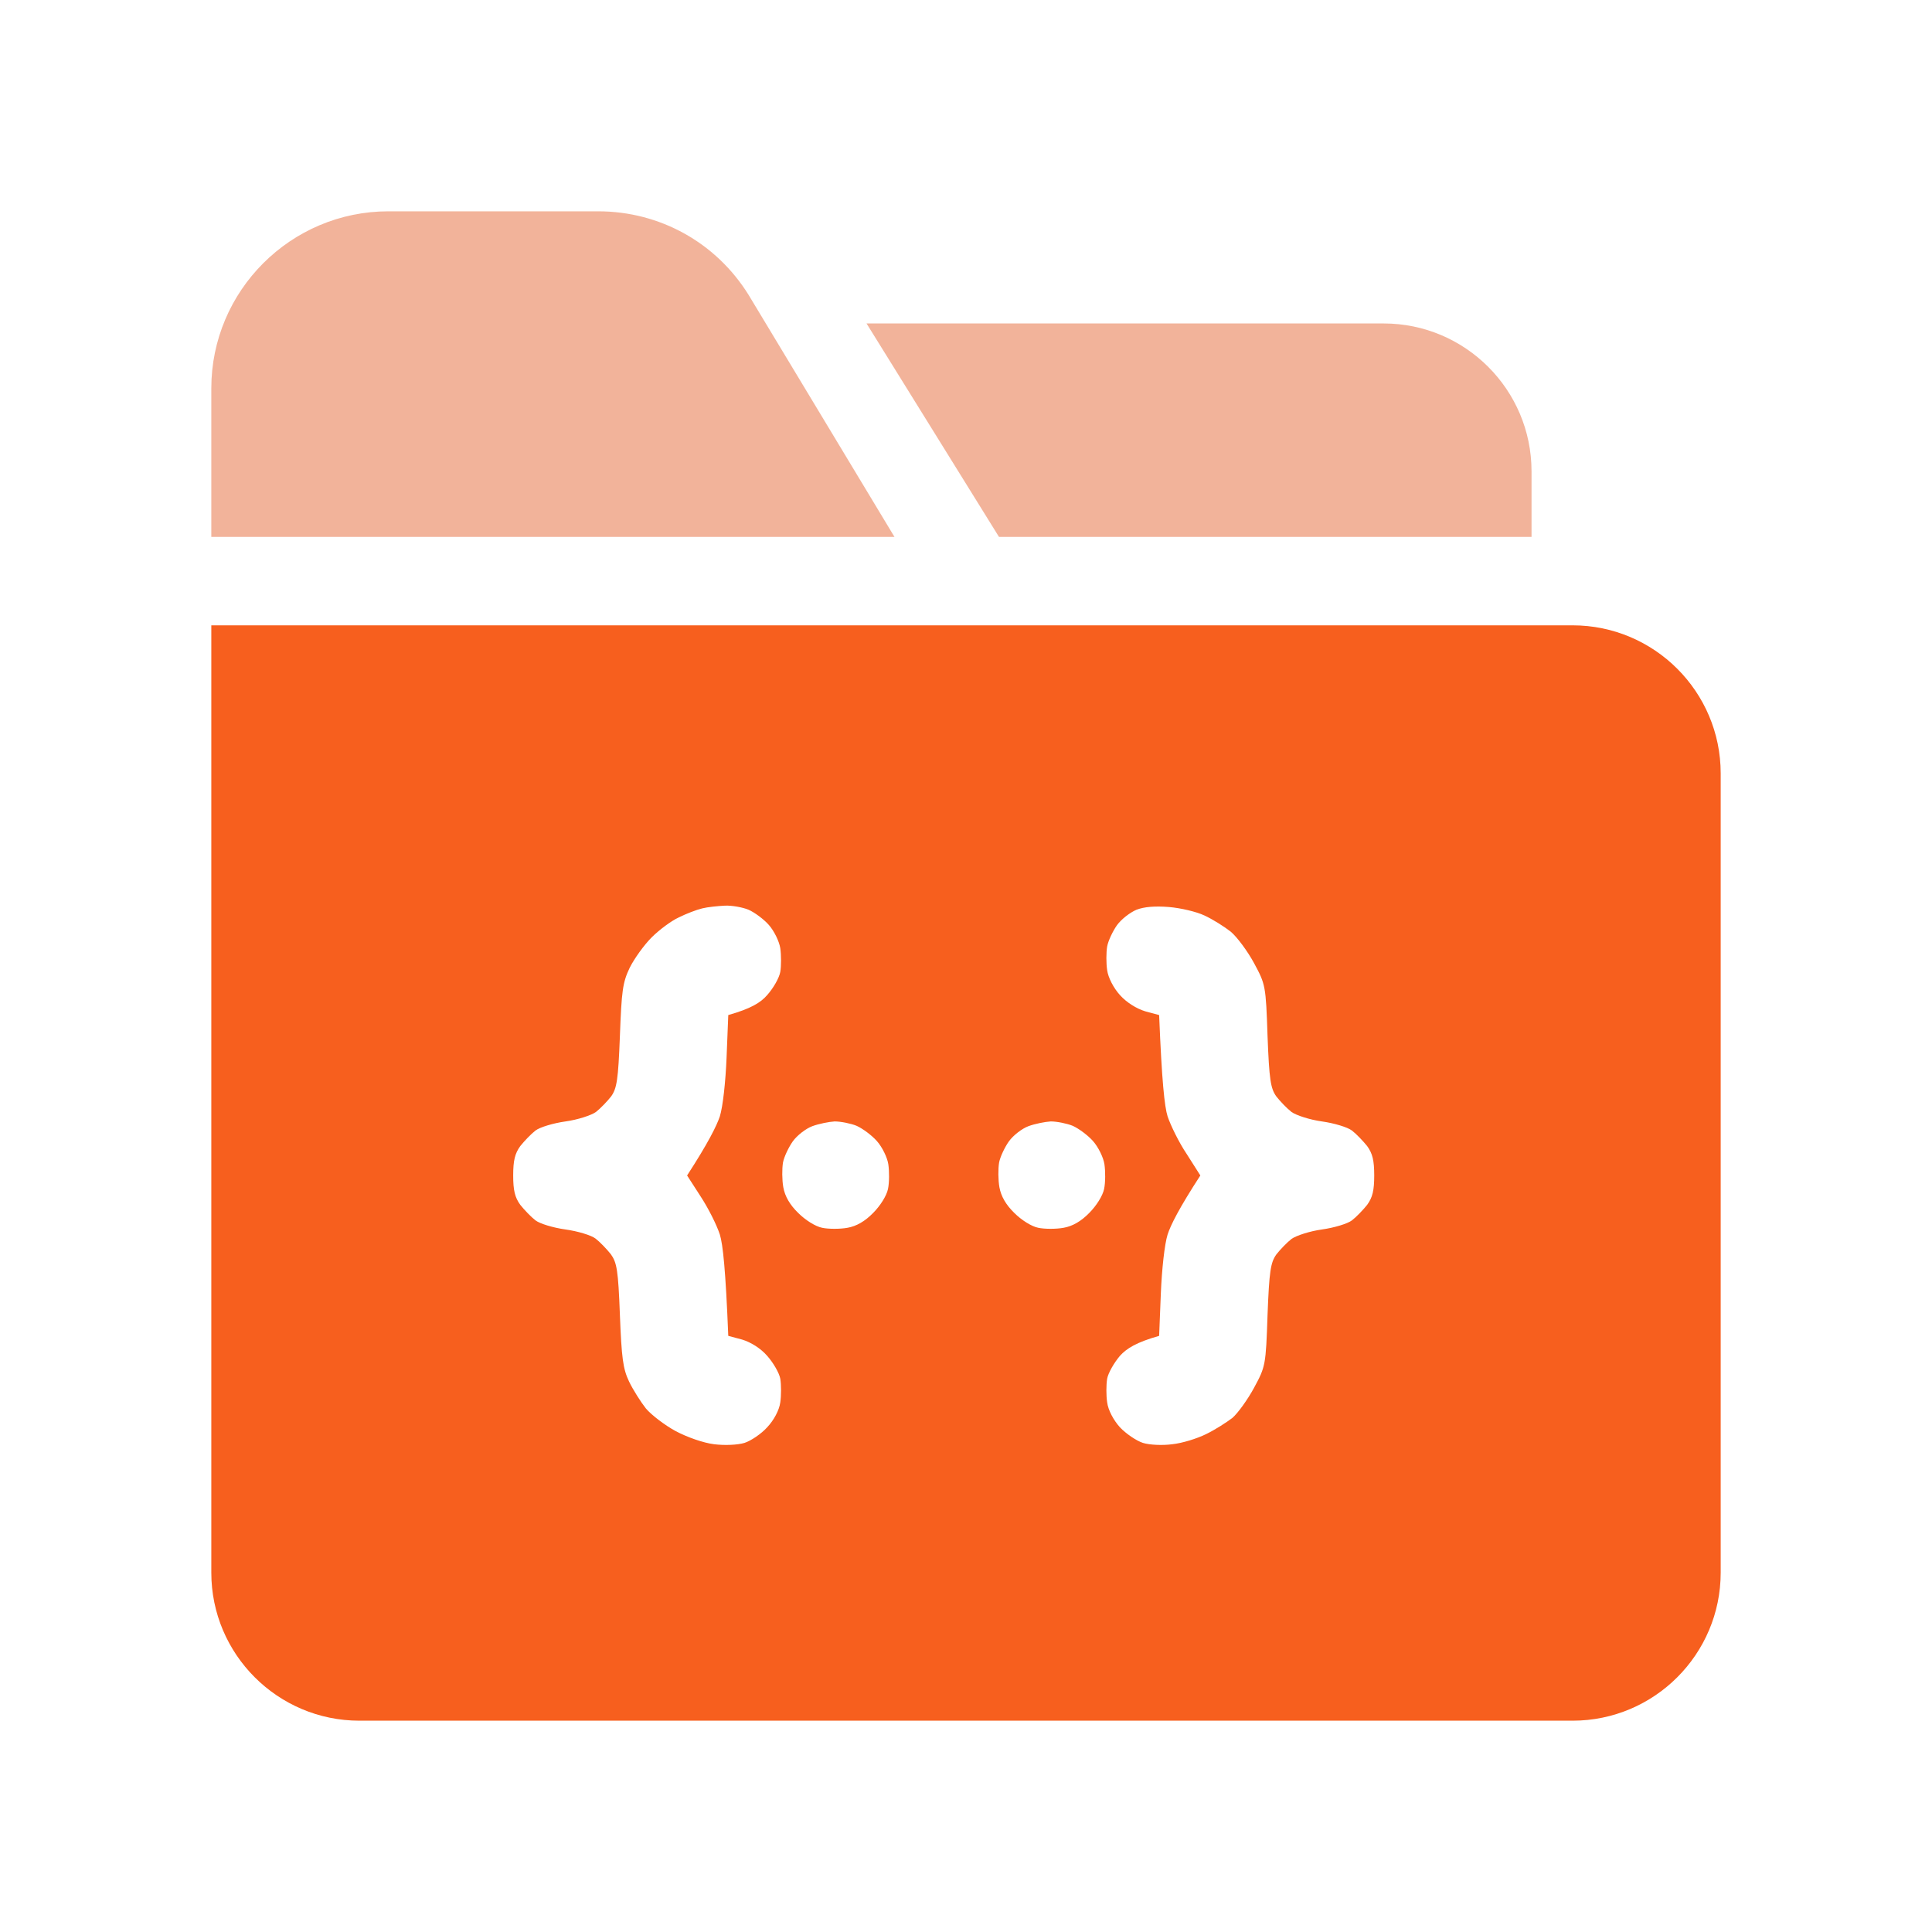
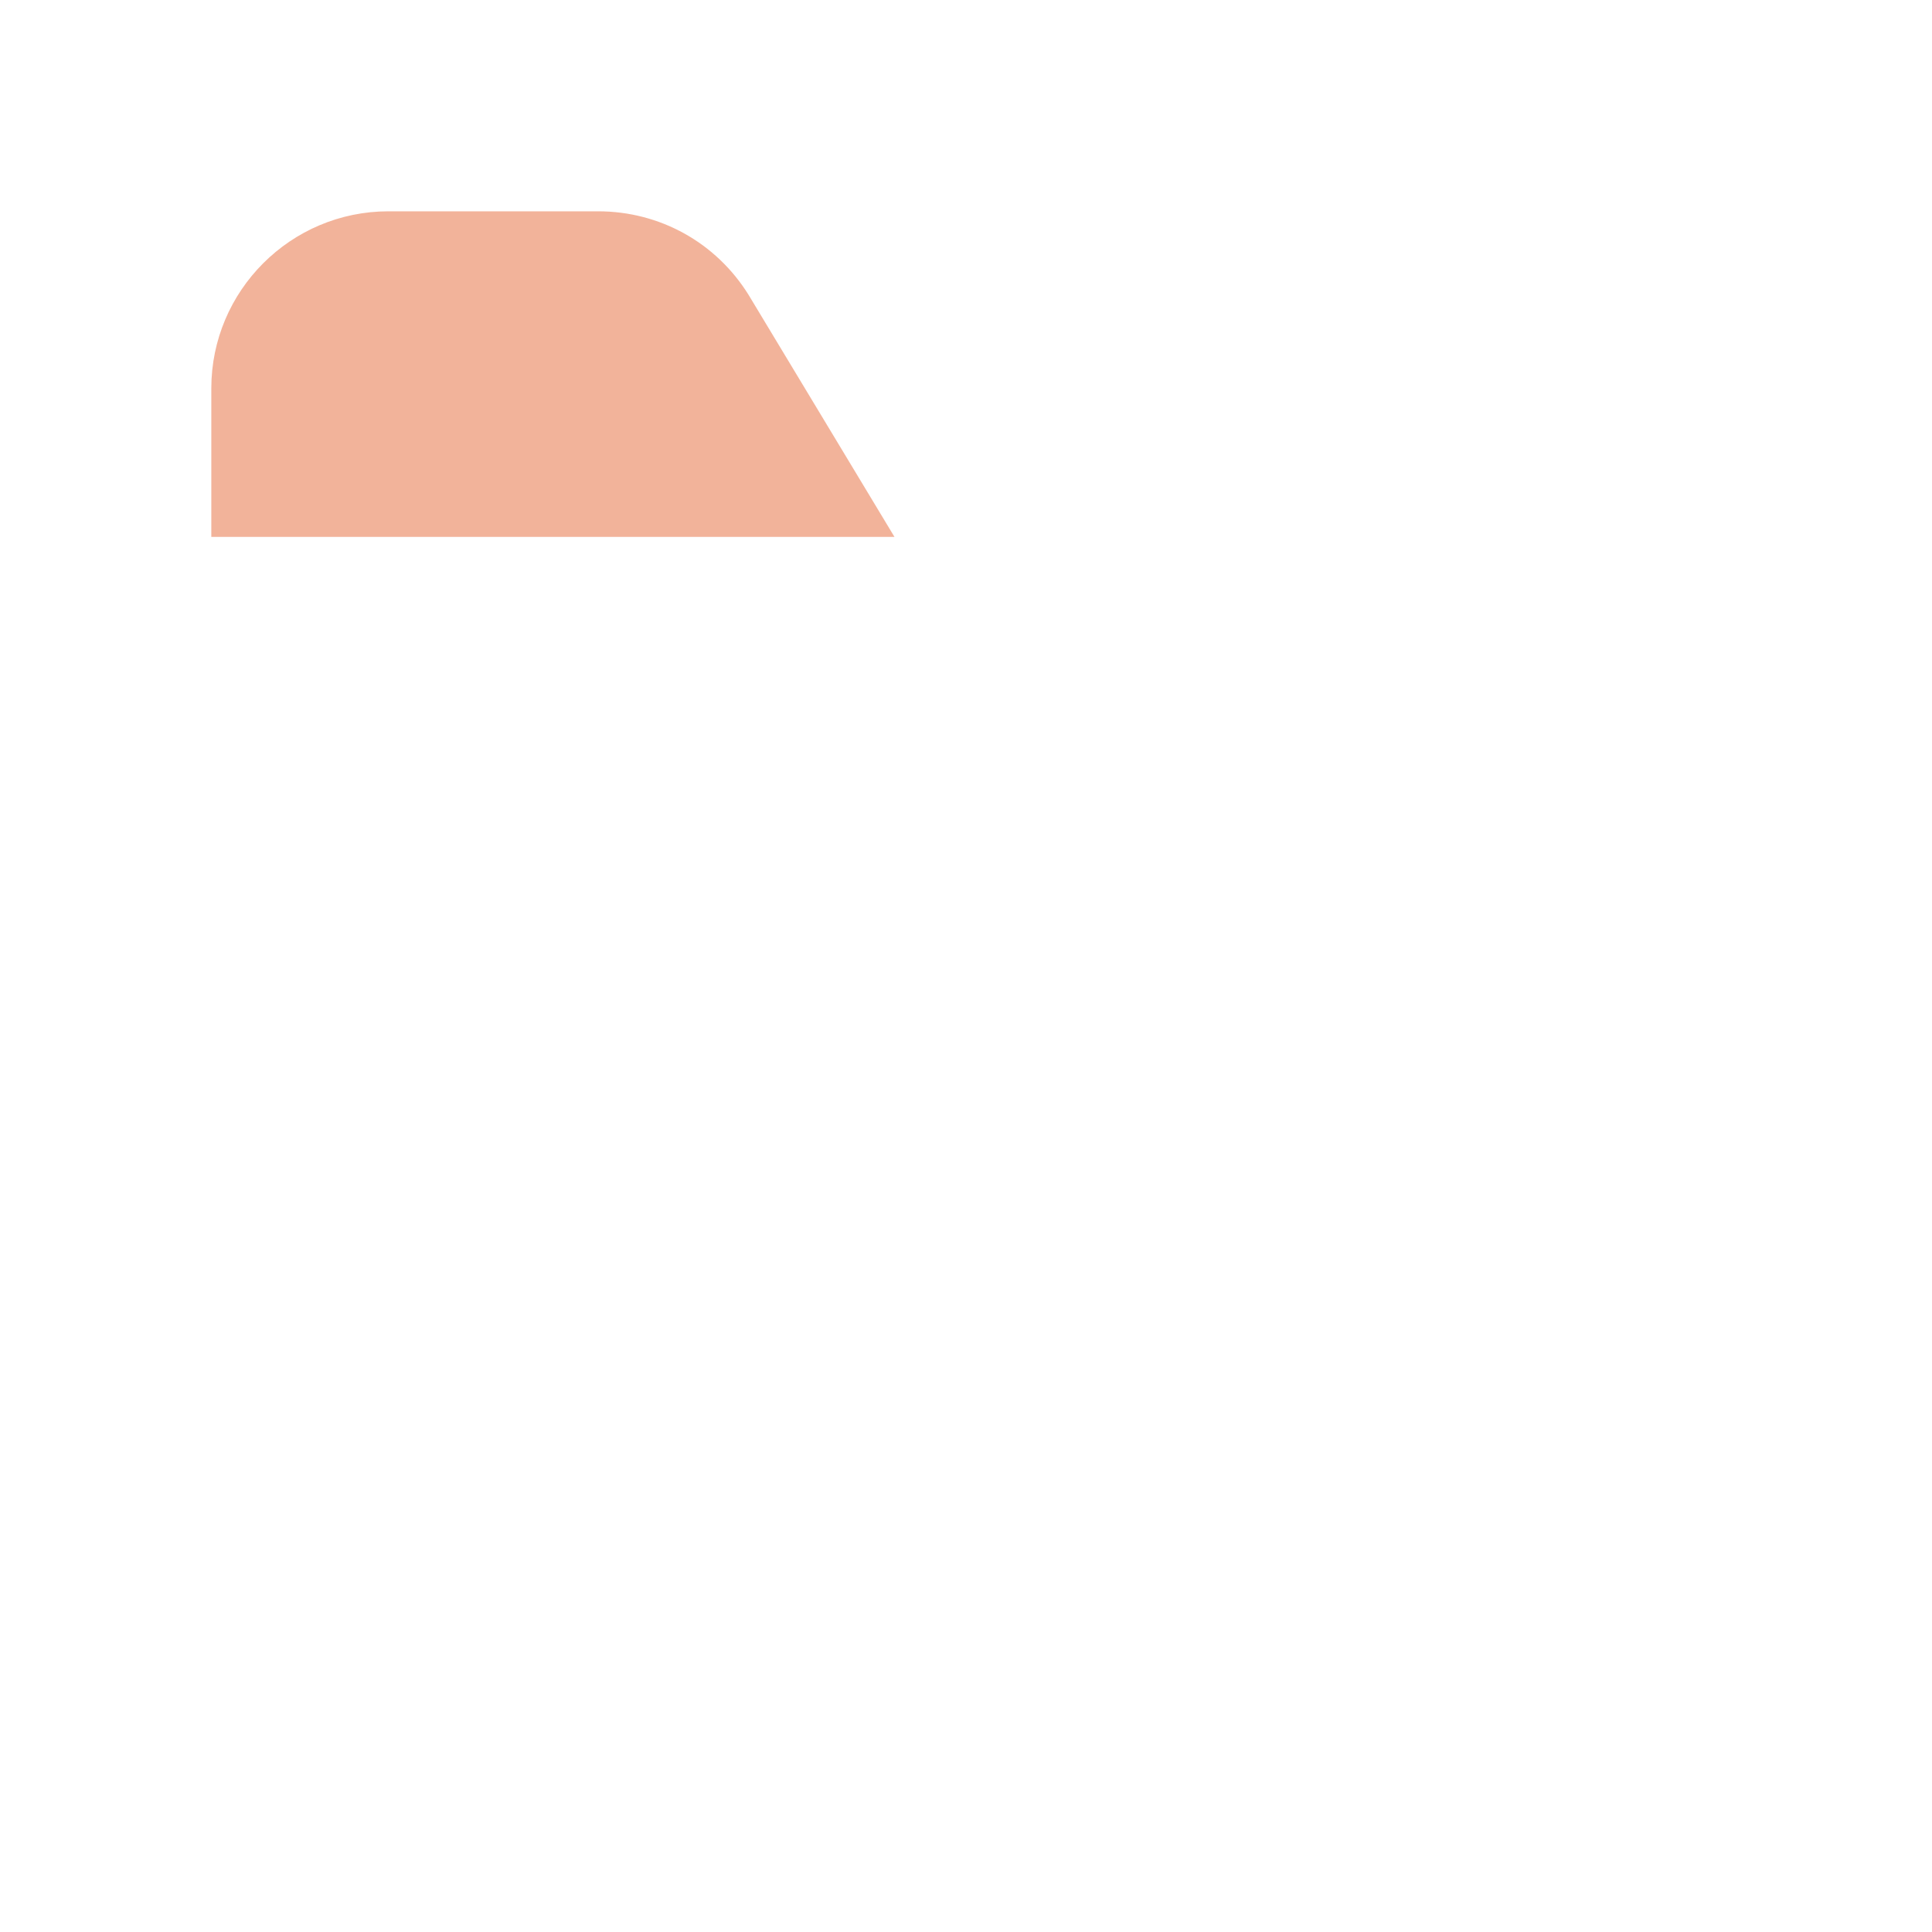
<svg xmlns="http://www.w3.org/2000/svg" width="64" height="64" viewBox="0 0 64 64" fill="none">
  <g clip-path="url(#clip0_6911_8069)">
    <path d="M29.631 17.786H7V12.865C7 9.631 9.632 7 12.867 7H19.814C21.858 7 23.723 8.036 24.8 9.772L29.631 17.786Z" fill="#E66936" fill-opacity="0.5" />
-     <path d="M50.734 15.612V17.786H33.093L28.705 10.715H45.835C48.536 10.715 50.734 12.911 50.734 15.612Z" fill="#E66936" fill-opacity="0.5" />
-     <path fill-rule="evenodd" clip-rule="evenodd" d="M7 20.715H52.094C54.799 20.715 57 22.915 57 25.619V52.096C57 54.8 54.799 57 52.094 57H11.906C9.201 57 7 54.8 7 52.096V20.715ZM23.264 30.091C23.074 30.136 22.727 30.27 22.481 30.393C22.235 30.505 21.832 30.807 21.586 31.053C21.34 31.299 21.016 31.746 20.859 32.059C20.624 32.552 20.591 32.831 20.535 34.319C20.479 35.773 20.434 36.053 20.244 36.321C20.121 36.478 19.897 36.713 19.741 36.836C19.584 36.947 19.137 37.093 18.734 37.149C18.331 37.205 17.884 37.339 17.738 37.451C17.593 37.563 17.369 37.798 17.235 37.965C17.056 38.212 17 38.446 17 38.939C17 39.431 17.056 39.666 17.235 39.912C17.369 40.08 17.593 40.314 17.738 40.426C17.884 40.538 18.331 40.672 18.734 40.728C19.137 40.784 19.584 40.918 19.729 41.03C19.875 41.142 20.098 41.377 20.233 41.545C20.434 41.825 20.479 42.071 20.535 43.558C20.591 44.979 20.635 45.337 20.837 45.762C20.971 46.041 21.228 46.444 21.396 46.657C21.575 46.869 22.011 47.205 22.38 47.406C22.761 47.608 23.297 47.798 23.655 47.842C24.013 47.887 24.439 47.865 24.662 47.798C24.875 47.73 25.221 47.496 25.412 47.283C25.635 47.048 25.814 46.713 25.848 46.455C25.881 46.232 25.881 45.874 25.848 45.672C25.814 45.482 25.613 45.136 25.412 44.912C25.199 44.666 24.875 44.464 24.584 44.375L24.125 44.252C24.036 42.037 23.946 41.221 23.846 40.896C23.745 40.583 23.465 40.024 23.208 39.632L22.761 38.939C23.465 37.854 23.745 37.283 23.846 36.981C23.946 36.657 24.036 35.84 24.069 35.024L24.125 33.625C24.875 33.413 25.199 33.212 25.412 32.965C25.613 32.742 25.814 32.395 25.848 32.194C25.881 32.004 25.881 31.645 25.848 31.411C25.814 31.187 25.646 30.84 25.468 30.639C25.3 30.449 24.998 30.225 24.796 30.136C24.606 30.057 24.248 29.99 24.013 30.001C23.79 30.012 23.443 30.046 23.264 30.091ZM37 30.65C37.145 30.449 37.436 30.225 37.649 30.136C37.902 30.038 38.26 30.009 38.723 30.046C39.114 30.079 39.64 30.203 39.897 30.326C40.166 30.449 40.557 30.695 40.77 30.863C40.982 31.041 41.329 31.511 41.541 31.903C41.922 32.608 41.933 32.652 41.989 34.319C42.045 35.773 42.09 36.053 42.28 36.321C42.403 36.478 42.626 36.713 42.783 36.836C42.94 36.947 43.387 37.093 43.79 37.149C44.192 37.205 44.64 37.339 44.785 37.451C44.931 37.563 45.154 37.798 45.289 37.965C45.468 38.212 45.523 38.446 45.523 38.939C45.523 39.431 45.468 39.666 45.289 39.912C45.154 40.08 44.931 40.314 44.785 40.426C44.64 40.538 44.192 40.672 43.79 40.728C43.387 40.784 42.94 40.93 42.783 41.041C42.626 41.164 42.403 41.399 42.28 41.556C42.09 41.825 42.045 42.104 41.989 43.558C41.933 45.225 41.922 45.27 41.541 45.974C41.329 46.366 41.005 46.813 40.825 46.97C40.635 47.115 40.255 47.361 39.953 47.507C39.662 47.652 39.159 47.809 38.834 47.842C38.51 47.887 38.074 47.865 37.861 47.798C37.649 47.73 37.302 47.496 37.101 47.283C36.888 47.048 36.709 46.713 36.676 46.455C36.642 46.232 36.642 45.874 36.676 45.672C36.709 45.482 36.91 45.136 37.101 44.912C37.324 44.666 37.649 44.464 38.398 44.252L38.454 42.854C38.488 42.037 38.577 41.221 38.678 40.896C38.779 40.583 39.058 40.024 39.763 38.939L39.315 38.234C39.058 37.854 38.779 37.283 38.678 36.981C38.577 36.657 38.488 35.84 38.398 33.625L37.94 33.502C37.649 33.413 37.324 33.212 37.101 32.965C36.888 32.73 36.709 32.384 36.676 32.138C36.642 31.914 36.642 31.556 36.676 31.355C36.709 31.165 36.866 30.84 37 30.65ZM26.91 37.306C26.698 37.384 26.407 37.608 26.262 37.809C26.128 37.999 25.971 38.323 25.937 38.514C25.904 38.715 25.904 39.084 25.948 39.33C26.001 39.628 26.165 39.912 26.441 40.18C26.676 40.415 27.011 40.628 27.235 40.672C27.447 40.717 27.828 40.717 28.074 40.672C28.372 40.62 28.655 40.456 28.924 40.18C29.159 39.945 29.371 39.61 29.416 39.386C29.461 39.173 29.461 38.804 29.427 38.569C29.394 38.346 29.226 37.999 29.047 37.798C28.879 37.608 28.577 37.384 28.376 37.294C28.186 37.216 27.85 37.149 27.649 37.149C27.459 37.16 27.123 37.227 26.91 37.306ZM34.069 37.306C33.857 37.384 33.566 37.608 33.421 37.809C33.286 37.999 33.13 38.323 33.096 38.514C33.063 38.715 33.063 39.084 33.107 39.33C33.16 39.628 33.324 39.912 33.6 40.18C33.834 40.415 34.17 40.628 34.394 40.672C34.606 40.717 34.987 40.717 35.233 40.672C35.531 40.62 35.814 40.456 36.083 40.18C36.318 39.945 36.53 39.61 36.575 39.386C36.62 39.173 36.62 38.804 36.586 38.569C36.553 38.346 36.385 37.999 36.206 37.798C36.038 37.608 35.736 37.384 35.535 37.294C35.344 37.216 35.009 37.149 34.808 37.149C34.617 37.16 34.282 37.227 34.069 37.306Z" fill="#F75F1E" />
  </g>
  <defs>
    <clipPath id="clip0_6911_8069">
      <rect width="50" height="50" fill="white" transform="translate(7 7)" />
    </clipPath>
  </defs>
</svg>